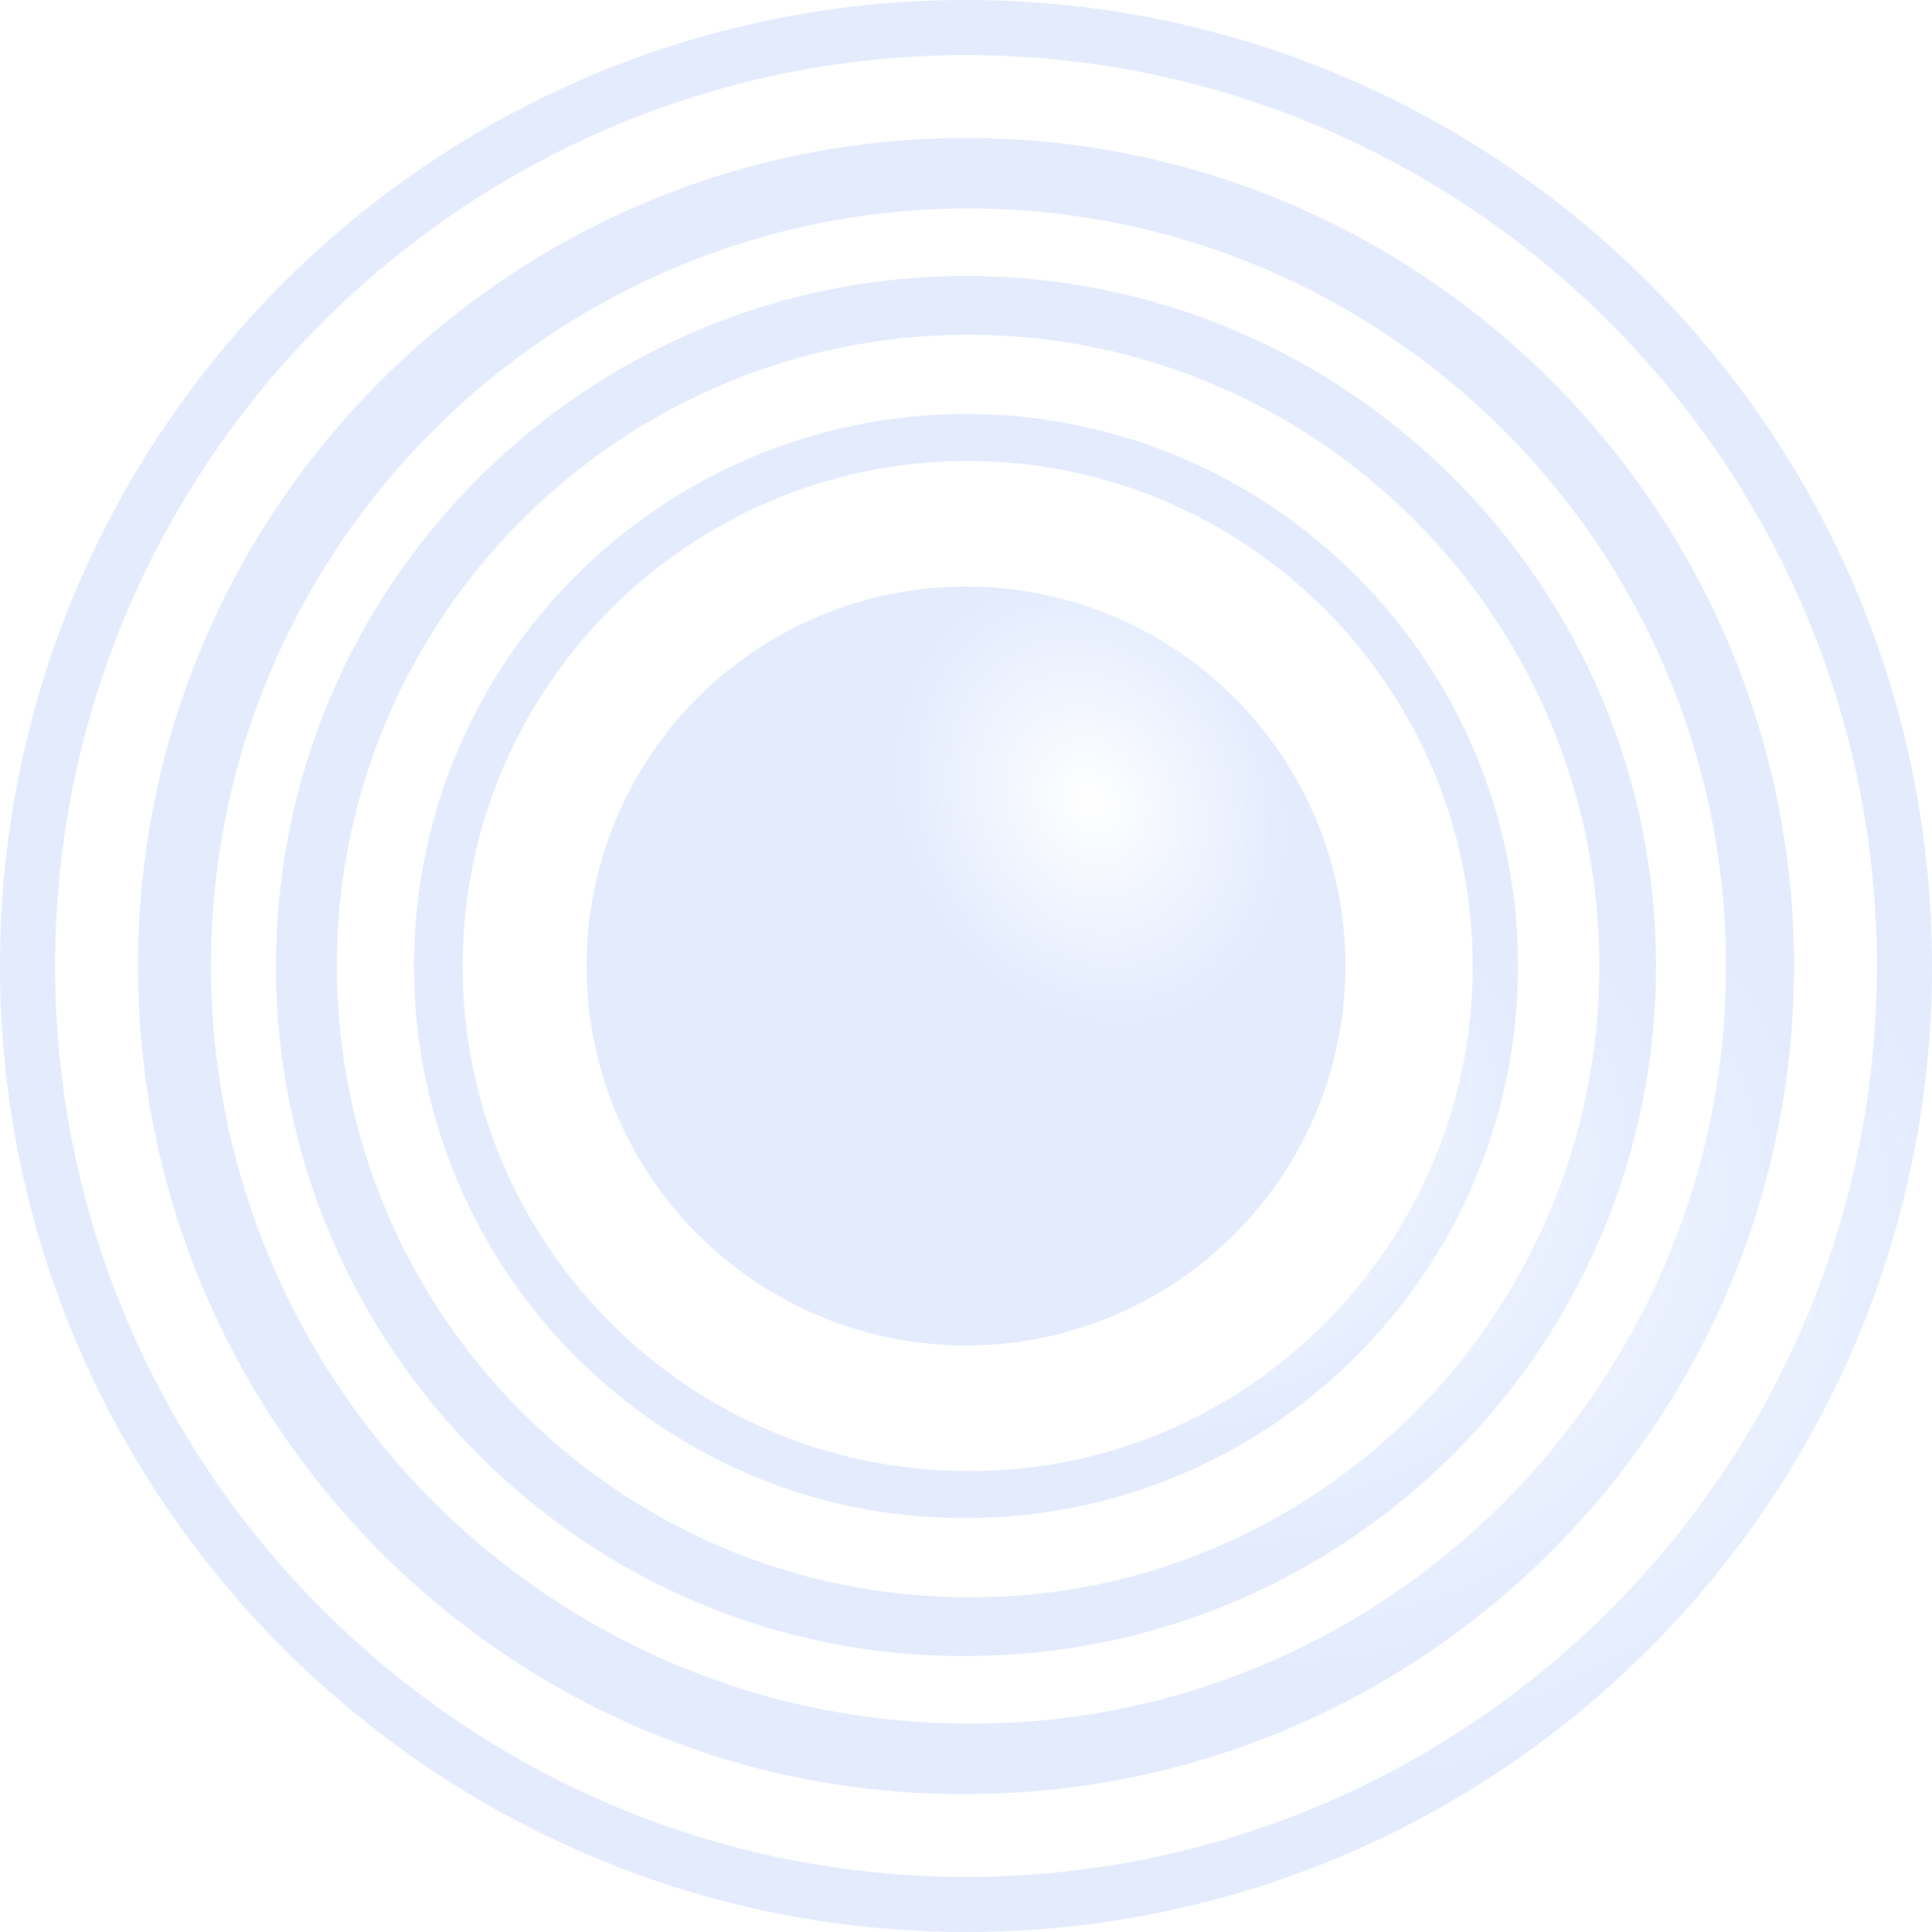
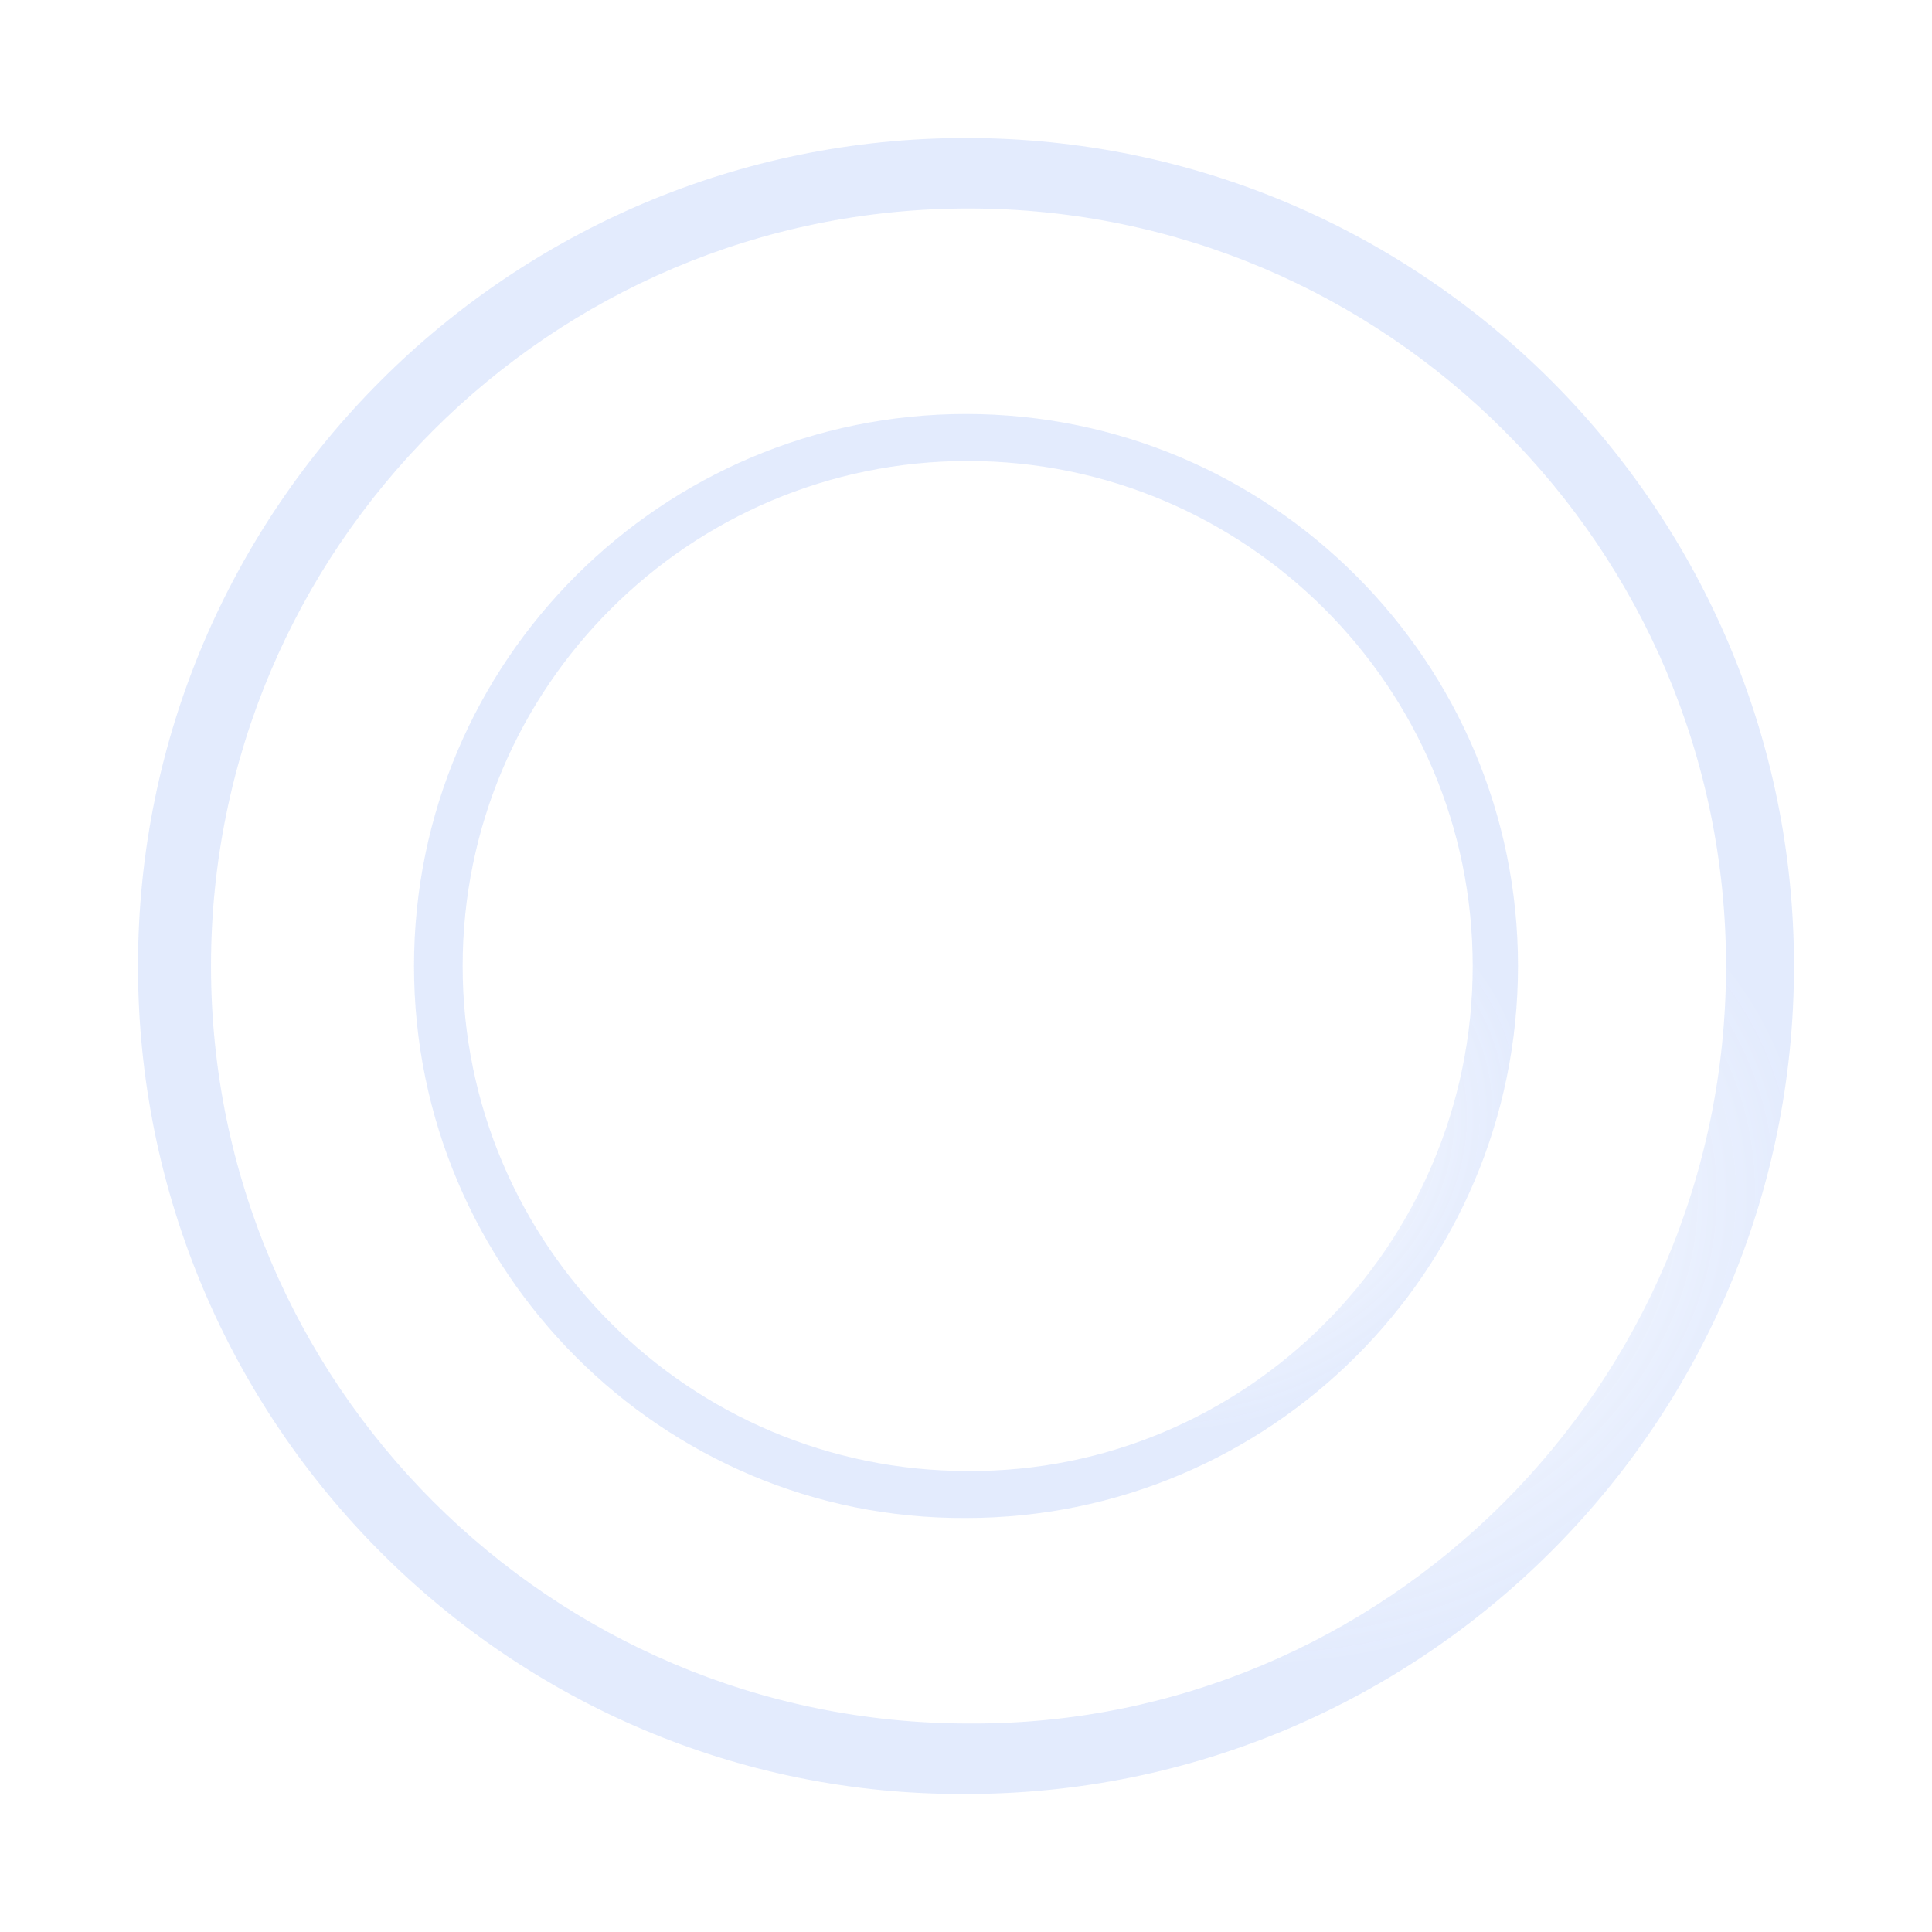
<svg xmlns="http://www.w3.org/2000/svg" class="NotHovered" width="56" height="56" viewBox="0 0 56 56" fill="none">
  <g filter="url(#filter0_ii_001)">
-     <circle cx="28" cy="28" r="11" fill="url(#paint0_radial_001)" />
-   </g>
-   <path d="M8 28C8 16.936 16.997 8 28 8C39.064 8 48 16.997 48 28C48 39.064 39.003 48 28 48C16.997 48.061 8 39.064 8 28ZM46.358 28C46.358 17.909 38.152 9.702 28.061 9.702C17.97 9.702 9.763 17.909 9.763 28C9.763 38.091 17.97 46.298 28.061 46.298C38.091 46.359 46.358 38.152 46.358 28Z" fill="url(#paint1_radial_001)" />
+     </g>
  <path d="M4 28C4 14.723 14.797 4 28 4C41.277 4 52 14.796 52 28C52 41.276 41.204 52 28 52C14.797 52.073 4 41.276 4 28ZM50.03 28C50.03 15.89 40.182 6.043 28.073 6.043C15.964 6.043 6.116 15.89 6.116 28C6.116 40.109 15.964 49.957 28.073 49.957C40.109 50.03 50.03 40.182 50.03 28Z" fill="url(#paint2_radial_001)" />
  <path d="M12 28C12 19.149 19.198 12 28 12C36.851 12 44 19.198 44 28C44 36.851 36.802 44 28 44C19.198 44.049 12 36.851 12 28ZM42.687 28C42.687 19.927 36.122 13.362 28.049 13.362C19.976 13.362 13.41 19.927 13.41 28C13.41 36.073 19.976 42.638 28.049 42.638C36.073 42.687 42.687 36.122 42.687 28Z" fill="url(#paint3_radial_001)" />
-   <path d="M-1.22392e-06 28C-5.48396e-07 12.546 12.546 -1.89944e-06 28 -1.22392e-06C43.454 -5.48395e-07 56 12.546 56 28C56 43.454 43.454 56 28 56C12.603 56 -1.89944e-06 43.454 -1.22392e-06 28ZM54.403 28C54.403 13.458 42.542 1.597 28 1.597C13.458 1.597 1.597 13.458 1.597 28C1.597 42.542 13.458 54.403 28 54.403C42.542 54.403 54.403 42.599 54.403 28Z" fill="url(#paint4_radial_001)" />
  <defs>
    <filter id="filter0_ii_001" x="16" y="16" width="24" height="24" filterUnits="userSpaceOnUse" color-interpolation-filters="sRGB">
      <feFlood flood-opacity="0" result="BackgroundImageFix" />
      <feBlend mode="normal" in="SourceGraphic" in2="BackgroundImageFix" result="shape" />
      <feColorMatrix in="SourceAlpha" type="matrix" values="0 0 0 0 0 0 0 0 0 0 0 0 0 0 0 0 0 0 127 0" result="hardAlpha" />
      <feOffset dx="1" dy="-1" />
      <feGaussianBlur stdDeviation="7" />
      <feComposite in2="hardAlpha" operator="arithmetic" k2="-1" k3="1" />
      <feColorMatrix type="matrix" values="0 0 0 0 0 0 0 0 0 0 0 0 0 0 0 0 0 0 0.12 0" />
      <feBlend mode="normal" in2="shape" result="effect1_innerShadow_001" />
      <feColorMatrix in="SourceAlpha" type="matrix" values="0 0 0 0 0 0 0 0 0 0 0 0 0 0 0 0 0 0 127 0" result="hardAlpha" />
      <feOffset dx="-1" dy="1" />
      <feGaussianBlur stdDeviation="7" />
      <feComposite in2="hardAlpha" operator="arithmetic" k2="-1" k3="1" />
      <feColorMatrix type="matrix" values="0 0 0 0 1 0 0 0 0 1 0 0 0 0 1 0 0 0 0.12 0" />
      <feBlend mode="normal" in2="effect1_innerShadow_001" result="effect2_innerShadow_001" />
    </filter>
    <radialGradient id="paint0_radial_001" cx="0" cy="0" r="1" gradientUnits="userSpaceOnUse" gradientTransform="translate(31.64 23.228) rotate(66.251) scale(6.627 5.487)">
      <stop stop-color="white" />
      <stop offset="1" class="CircleLinkColor" stop-color="#E0E9FD" stop-opacity="0.9" />
    </radialGradient>
    <radialGradient id="paint1_radial_001" cx="0" cy="0" r="1" gradientUnits="userSpaceOnUse" gradientTransform="translate(36.676 34.618) rotate(156.25) scale(12.05 9.977)">
      <stop stop-color="white" />
      <stop offset="1" class="CircleLinkColor" stop-color="#E0E9FD" stop-opacity="0.9" />
    </radialGradient>
    <radialGradient id="paint2_radial_001" cx="0" cy="0" r="1" gradientUnits="userSpaceOnUse" gradientTransform="translate(38.412 35.941) rotate(156.25) scale(14.46 11.972)">
      <stop stop-color="white" />
      <stop offset="1" class="CircleLinkColor" stop-color="#E0E9FD" stop-opacity="0.9" />
    </radialGradient>
    <radialGradient id="paint3_radial_001" cx="0" cy="0" r="1" gradientUnits="userSpaceOnUse" gradientTransform="translate(34.941 33.294) rotate(156.25) scale(9.64 7.982)">
      <stop stop-color="white" />
      <stop offset="1" class="CircleLinkColor" stop-color="#E0E9FD" stop-opacity="0.9" />
    </radialGradient>
    <radialGradient id="paint4_radial_001" cx="0" cy="0" r="1" gradientUnits="userSpaceOnUse" gradientTransform="translate(40.147 37.265) rotate(156.251) scale(16.87 13.968)">
      <stop stop-color="white" />
      <stop offset="1" class="CircleLinkColor" stop-color="#E0E9FD" stop-opacity="0.9" />
    </radialGradient>
  </defs>
</svg>